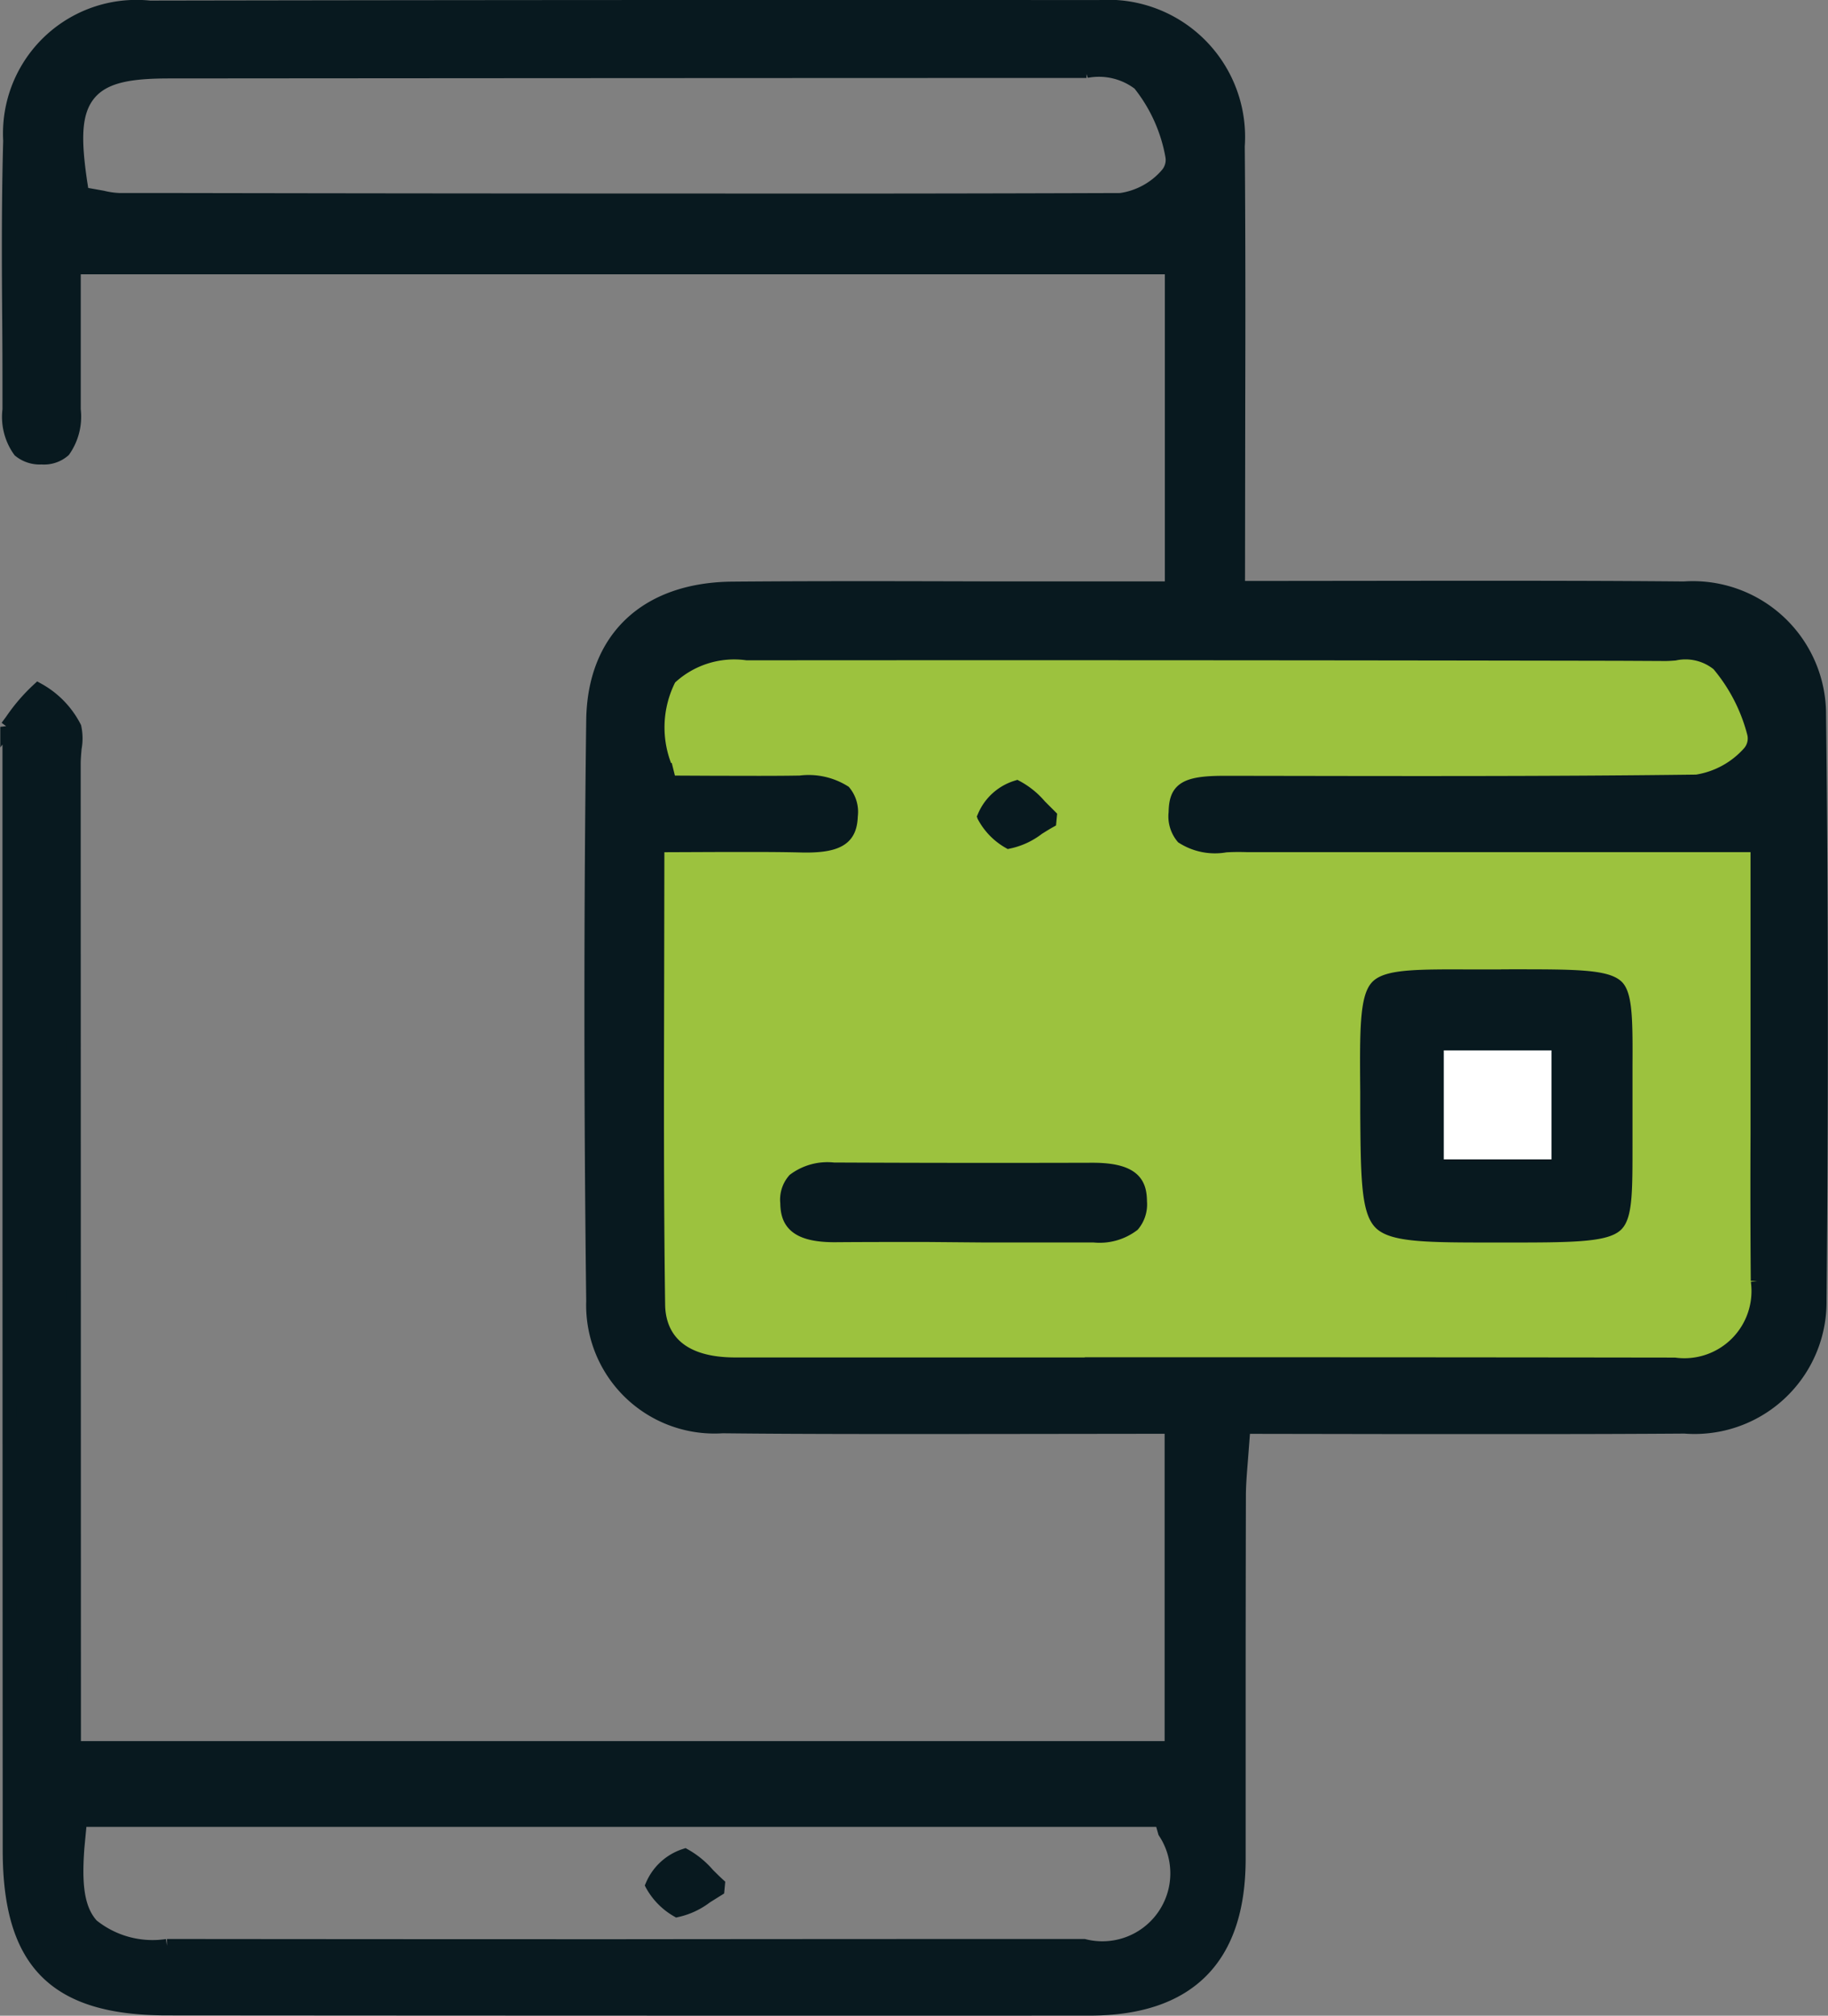
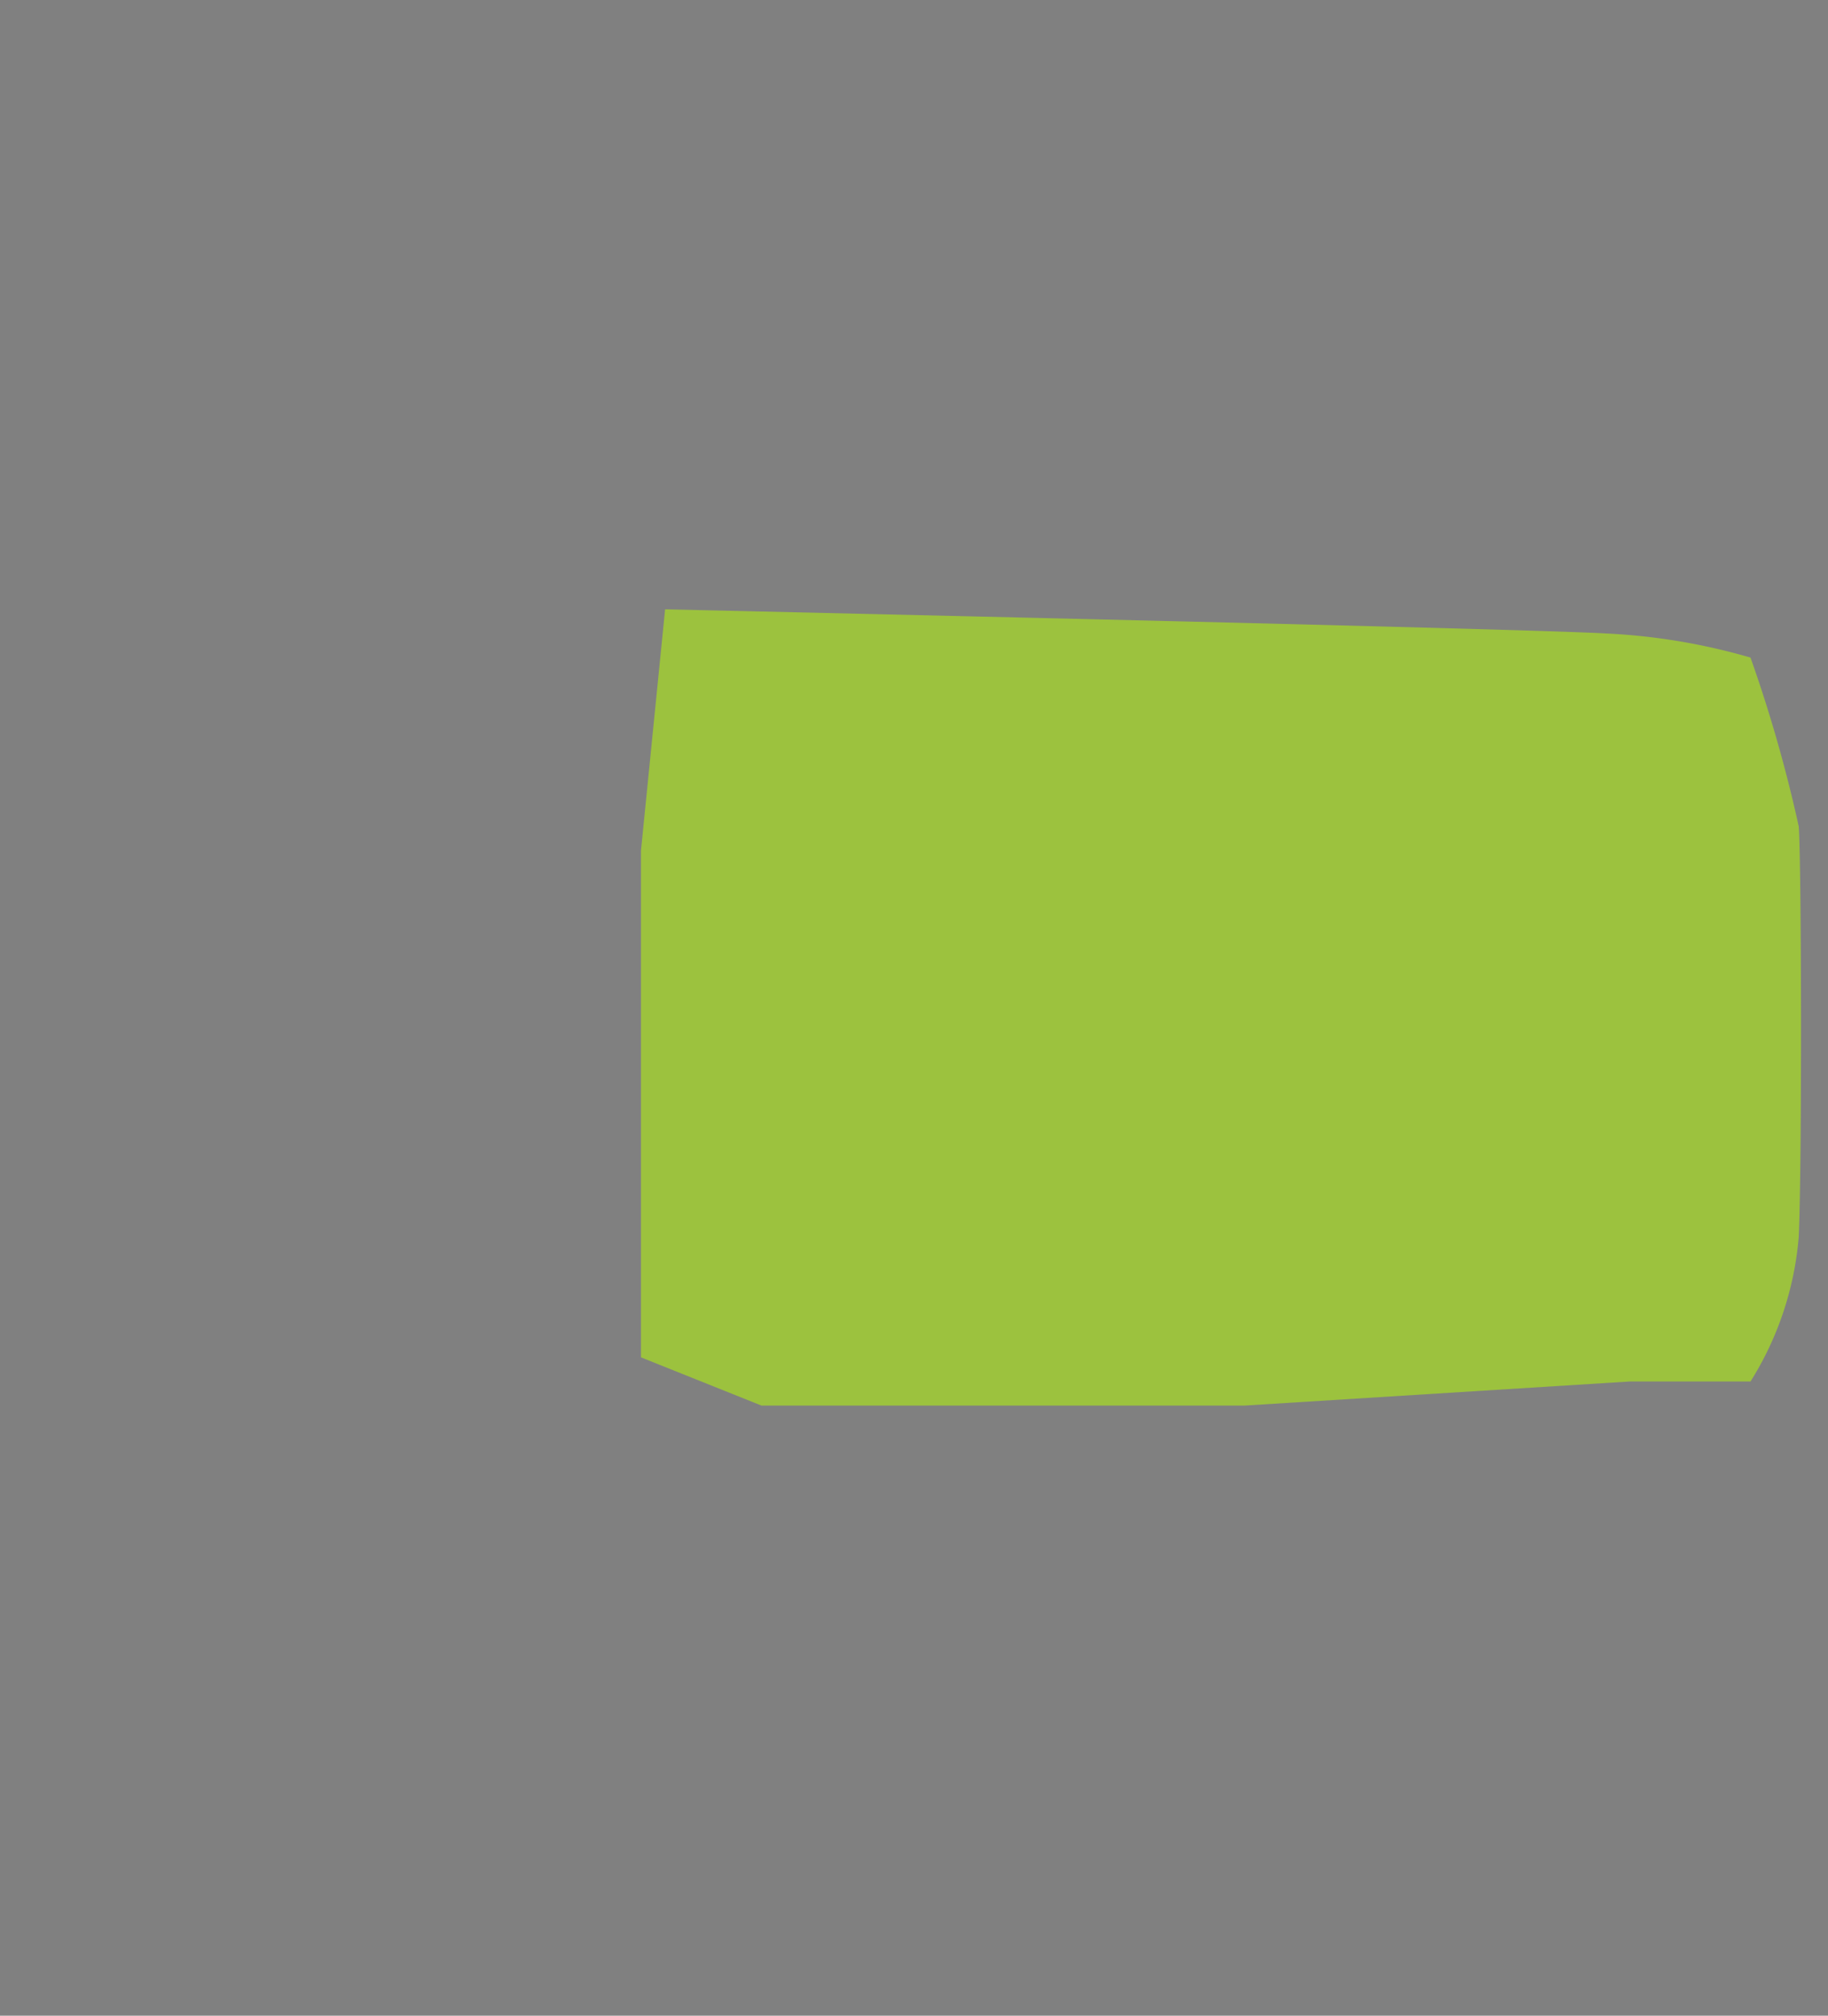
<svg xmlns="http://www.w3.org/2000/svg" width="53.809" height="59.31" viewBox="0 0 53.809 59.31">
  <rect x="0" y="0" width="53.809" height="59.31" fill="#808080" stroke="none" />
  <g id="Picto_payer" data-name="Picto payer" transform="translate(0.216 0.197)">
-     <path id="Forme_56" data-name="Forme 56" d="M1494.71,1513l-.71,7.1v14.91l3.55,1.42h14.2l11.36-.71h3.55a9.444,9.444,0,0,0,1.42-4.26c.1-2.279.078-11.033,0-12.07a41.571,41.571,0,0,0-1.42-4.97,18.277,18.277,0,0,0-4.26-.71C1519.837,1513.561,1494.71,1513,1494.71,1513Z" transform="translate(-1475.348 -1495.268)" fill="#9cc23e" fill-rule="evenodd" />
-     <rect id="Rectangle_17" data-name="Rectangle 17" width="5.68" height="5.68" transform="translate(41.372 29.092)" fill="#fff" />
-     <path id="Forme_55" data-name="Forme 55" d="M1467.787,1509.812v5.41q0,13.536.007,27.072c.007,3.287,1.342,4.629,4.608,4.636q13.59.011,27.179.007c2.918,0,4.395-1.477,4.4-4.395v-4.516q0-3.078.007-6.163c0-.334.028-.674.057-1.037l.078-1.008,4.281.007c2.94,0,5.822.007,8.7-.014a3.683,3.683,0,0,0,3.976-3.713c.057-6.049.05-11.687-.014-17.225a3.721,3.721,0,0,0-3.983-3.735c-2.265-.021-4.53-.021-6.795-.021l-6.326.007.007-5.481c.007-2.5.007-5.005-.014-7.512a3.836,3.836,0,0,0-4.09-4.1q-13.973-.01-27.946.015a3.729,3.729,0,0,0-4.111,3.919c-.05,1.789-.043,3.607-.028,5.375.007.845.007,1.7.007,2.542a1.7,1.7,0,0,0,.305,1.207.937.937,0,0,0,.646.206.882.882,0,0,0,.653-.213,1.736,1.736,0,0,0,.3-1.2V1495.7h32.312v9.436h-5.389c-2.506-.007-5.013-.014-7.519.007-2.556.014-4.1,1.47-4.125,3.891-.071,5.574-.071,11.317,0,17.076a3.577,3.577,0,0,0,3.813,3.692c2.556.028,5.119.021,7.675.021l5.538-.007v9.443h-32.3l-.007-28.947c0-.149.014-.305.028-.469a1.553,1.553,0,0,0-.007-.611,2.638,2.638,0,0,0-1.072-1.108,5.259,5.259,0,0,0-.774.9l-.142.192a1.3,1.3,0,0,1,.036.277C1467.773,1509.6,1467.787,1509.705,1467.787,1509.812Zm34.073-16.841a2.209,2.209,0,0,1-1.363.738q-6.092.021-12.184.014-7.739,0-15.478-.014h-1.789a2.463,2.463,0,0,1-.511-.071l-.6-.107-.057-.362c-.177-1.228-.192-2.052.277-2.6.454-.525,1.242-.632,2.364-.632q13.348-.011,26.7-.014h.277a1.952,1.952,0,0,1,1.555.369,4.721,4.721,0,0,1,.966,2.13.654.654,0,0,1-.156.547Zm-2.215,35h-10.487c-1.953,0-2.258-1.1-2.265-1.754-.043-3.109-.036-6.163-.029-9.4l.007-4.111,1.69-.007c.88,0,1.711-.007,2.549.014,1.179.028,1.434-.284,1.455-.88a.923.923,0,0,0-.2-.7,1.973,1.973,0,0,0-1.3-.284c-.809.014-1.626.007-2.421.007l-1.42-.007-.092-.369a3.154,3.154,0,0,1,.092-2.691,2.769,2.769,0,0,1,2.279-.731q12.833-.01,25.674.014l1.356.007h0c.085,0,.177-.007.277-.014a1.523,1.523,0,0,1,1.285.312,5.117,5.117,0,0,1,1.051,2.045.639.639,0,0,1-.142.554,2.6,2.6,0,0,1-1.548.845c-4.487.057-9.053.043-13.454.036h-.476c-1.186,0-1.4.227-1.413.88a.961.961,0,0,0,.213.724,1.768,1.768,0,0,0,1.264.249c.213-.014.433-.014.653-.007h15v8.47q-.011,2.173.007,4.345a2.176,2.176,0,0,1-2.442,2.457h-.007Q1508.225,1527.963,1499.645,1527.966Zm-29.813,13.866.043-.454H1501.7l.1.355a2.2,2.2,0,0,1-2.378,3.344q-6.838,0-13.682.007-6.656,0-13.312-.007a2.839,2.839,0,0,1-2.208-.6c-.483-.533-.511-1.378-.391-2.649Zm42.125-25.283h-1.136c-1.526-.007-2.449-.007-2.762.3-.327.327-.32,1.37-.305,3.1v.6c.014,1.832.021,2.9.4,3.266s1.47.369,3.273.369h.412c1.825,0,2.932,0,3.259-.326.277-.277.27-1.072.27-2.4v-2.251c.007-1.257.007-2.088-.255-2.35C1514.789,1516.542,1513.731,1516.55,1511.956,1516.55Zm1.427,5.588h-3.571v-3.607h3.571Zm-21.307,2.038h.028c.887-.007,1.775-.007,2.662-.007l1.64.014h3.3a1.623,1.623,0,0,0,1.157-.319.939.939,0,0,0,.213-.674c-.007-.483-.12-.952-1.4-.952h-.014q-3.8.011-7.611-.007a1.636,1.636,0,0,0-1.157.312.878.878,0,0,0-.213.675c.007.5.177.958,1.392.958Zm4.409-12.318a1.9,1.9,0,0,0,.724.738,2.115,2.115,0,0,0,.859-.4c.114-.071.227-.142.341-.206l.014-.149-.3-.3a2.368,2.368,0,0,0-.682-.554,1.525,1.525,0,0,0-.958.866Zm-9.77,31.439a1.969,1.969,0,0,0,.731.738,2.19,2.19,0,0,0,.852-.4l.341-.213.014-.149c-.1-.092-.2-.192-.3-.291a2.55,2.55,0,0,0-.681-.561,1.574,1.574,0,0,0-.958.874Z" transform="translate(-1467.73 -1488.026)" fill="#08191f" stroke="#08191f" stroke-width="0.4" fill-rule="evenodd" />
+     <path id="Forme_56" data-name="Forme 56" d="M1494.71,1513l-.71,7.1v14.91l3.55,1.42h14.2l11.36-.71h3.55a9.444,9.444,0,0,0,1.42-4.26c.1-2.279.078-11.033,0-12.07a41.571,41.571,0,0,0-1.42-4.97,18.277,18.277,0,0,0-4.26-.71C1519.837,1513.561,1494.71,1513,1494.71,1513" transform="translate(-1475.348 -1495.268)" fill="#9cc23e" fill-rule="evenodd" />
  </g>
</svg>